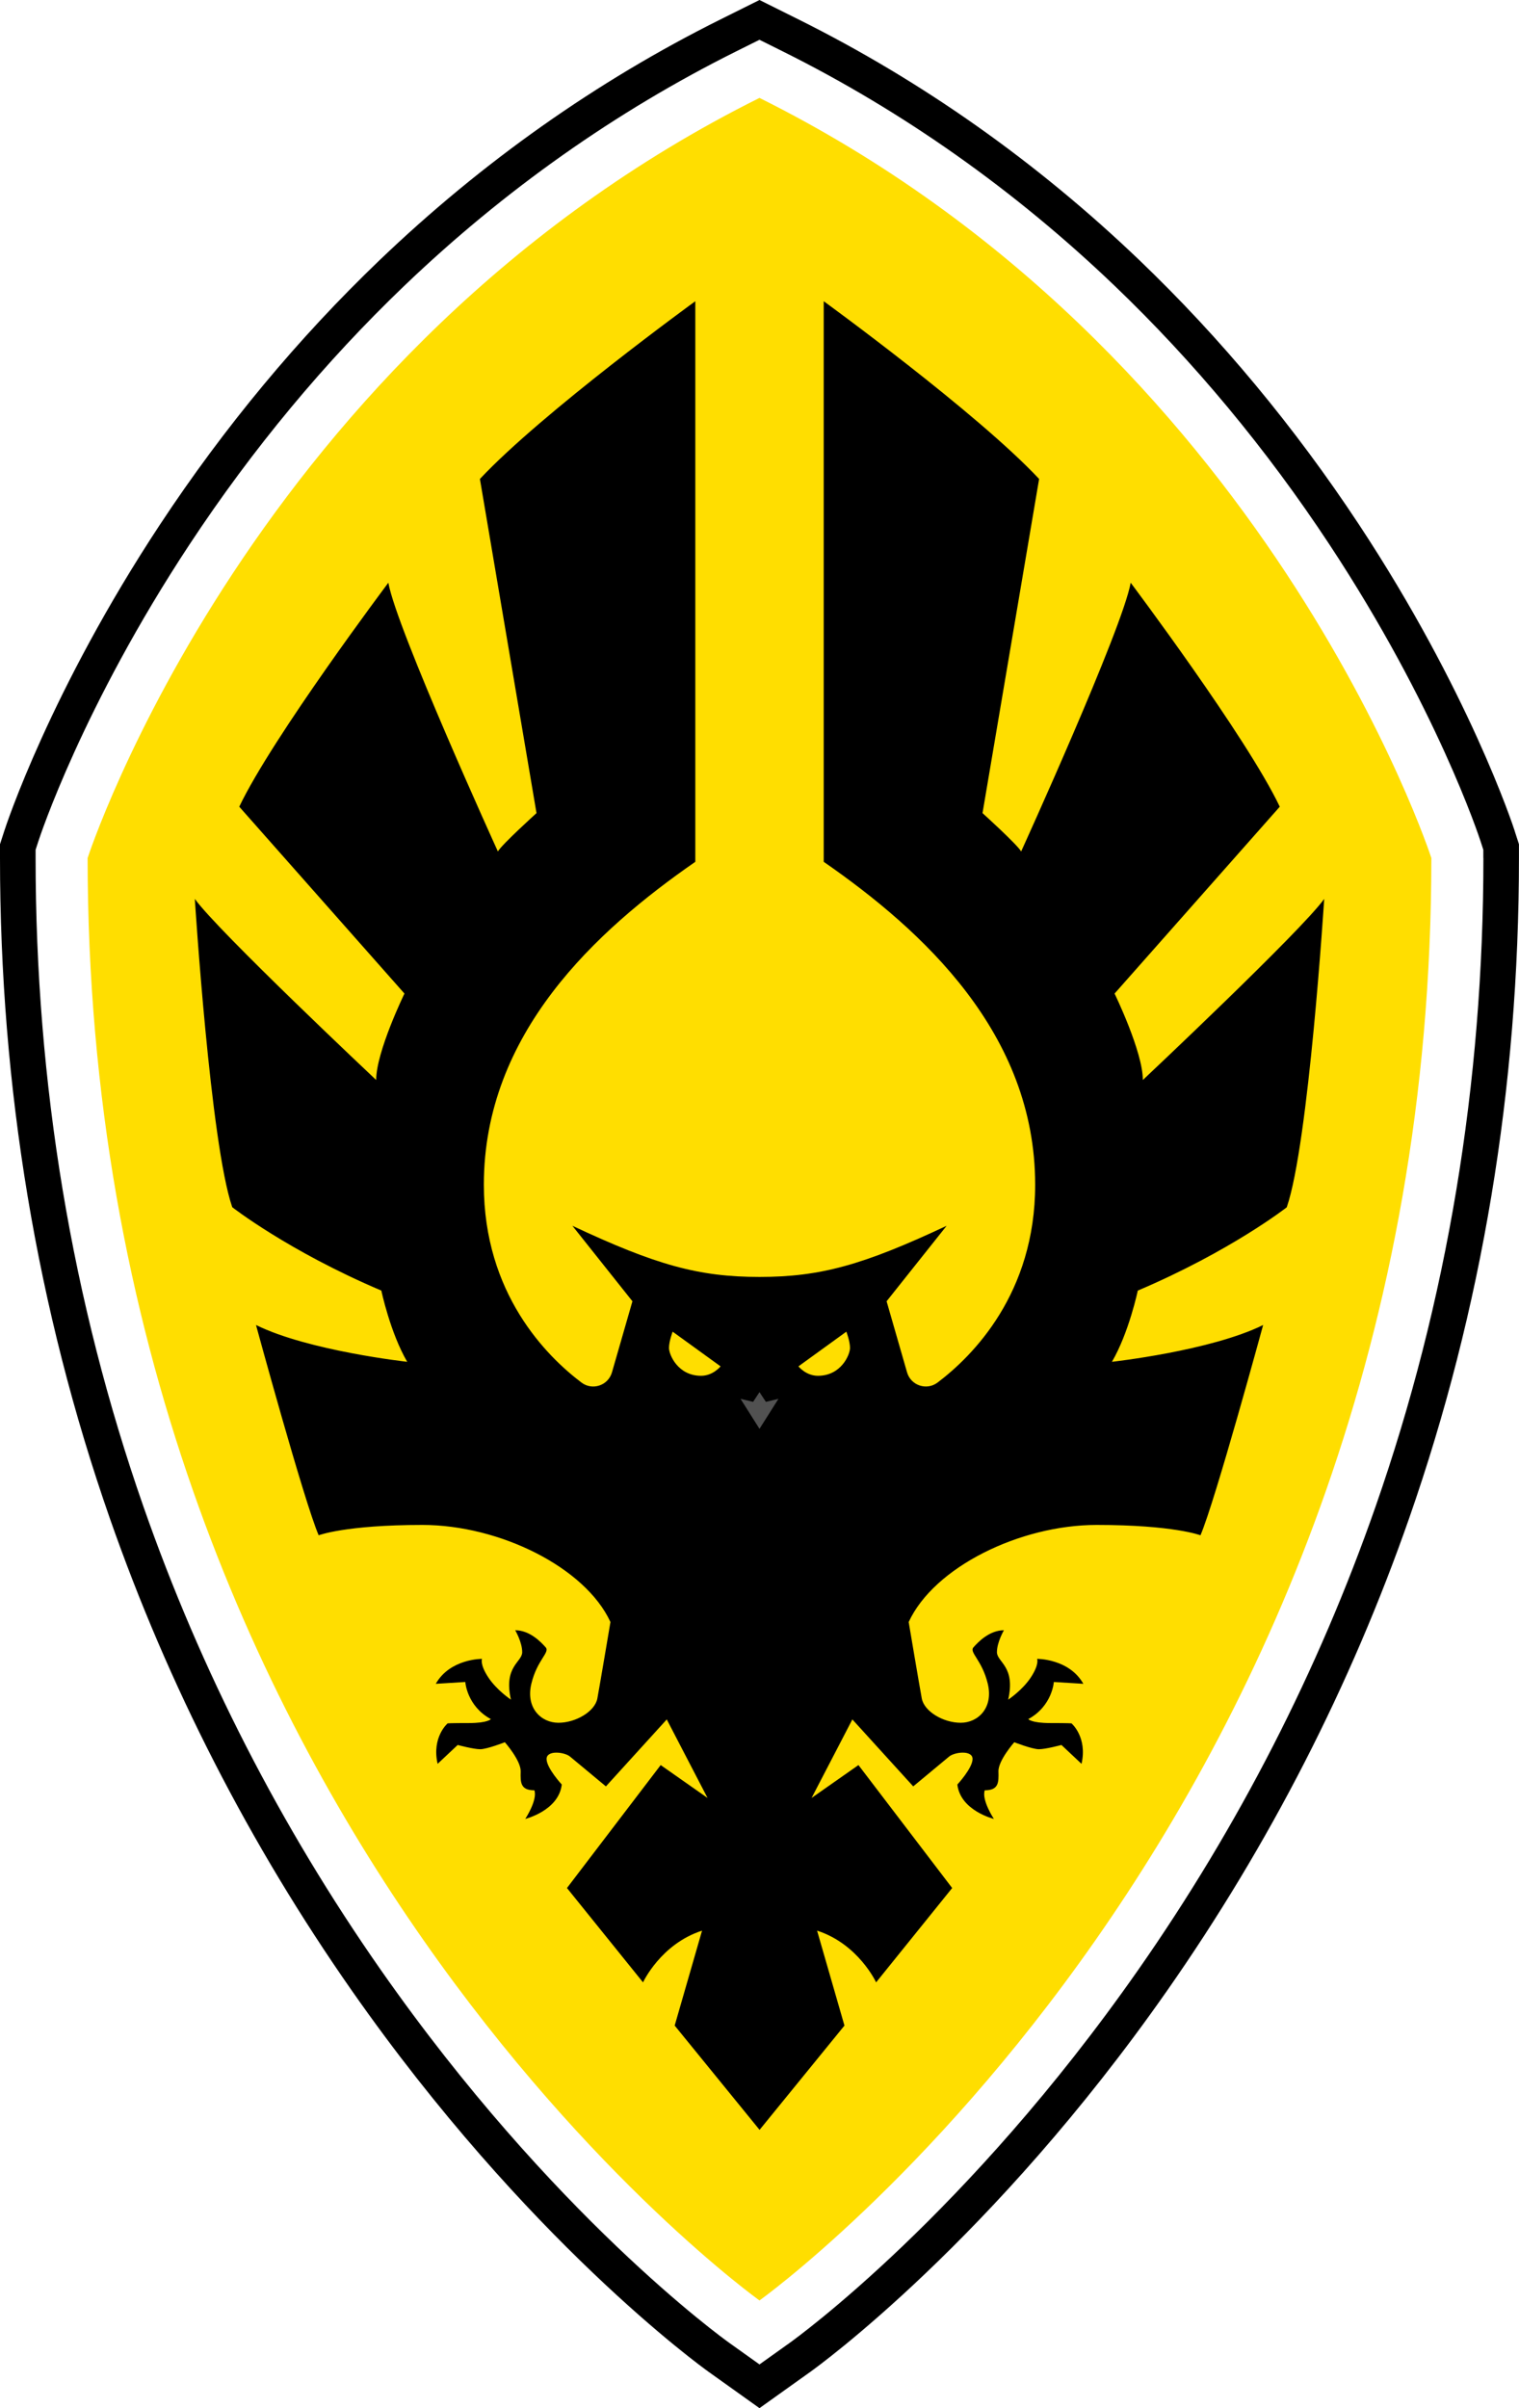
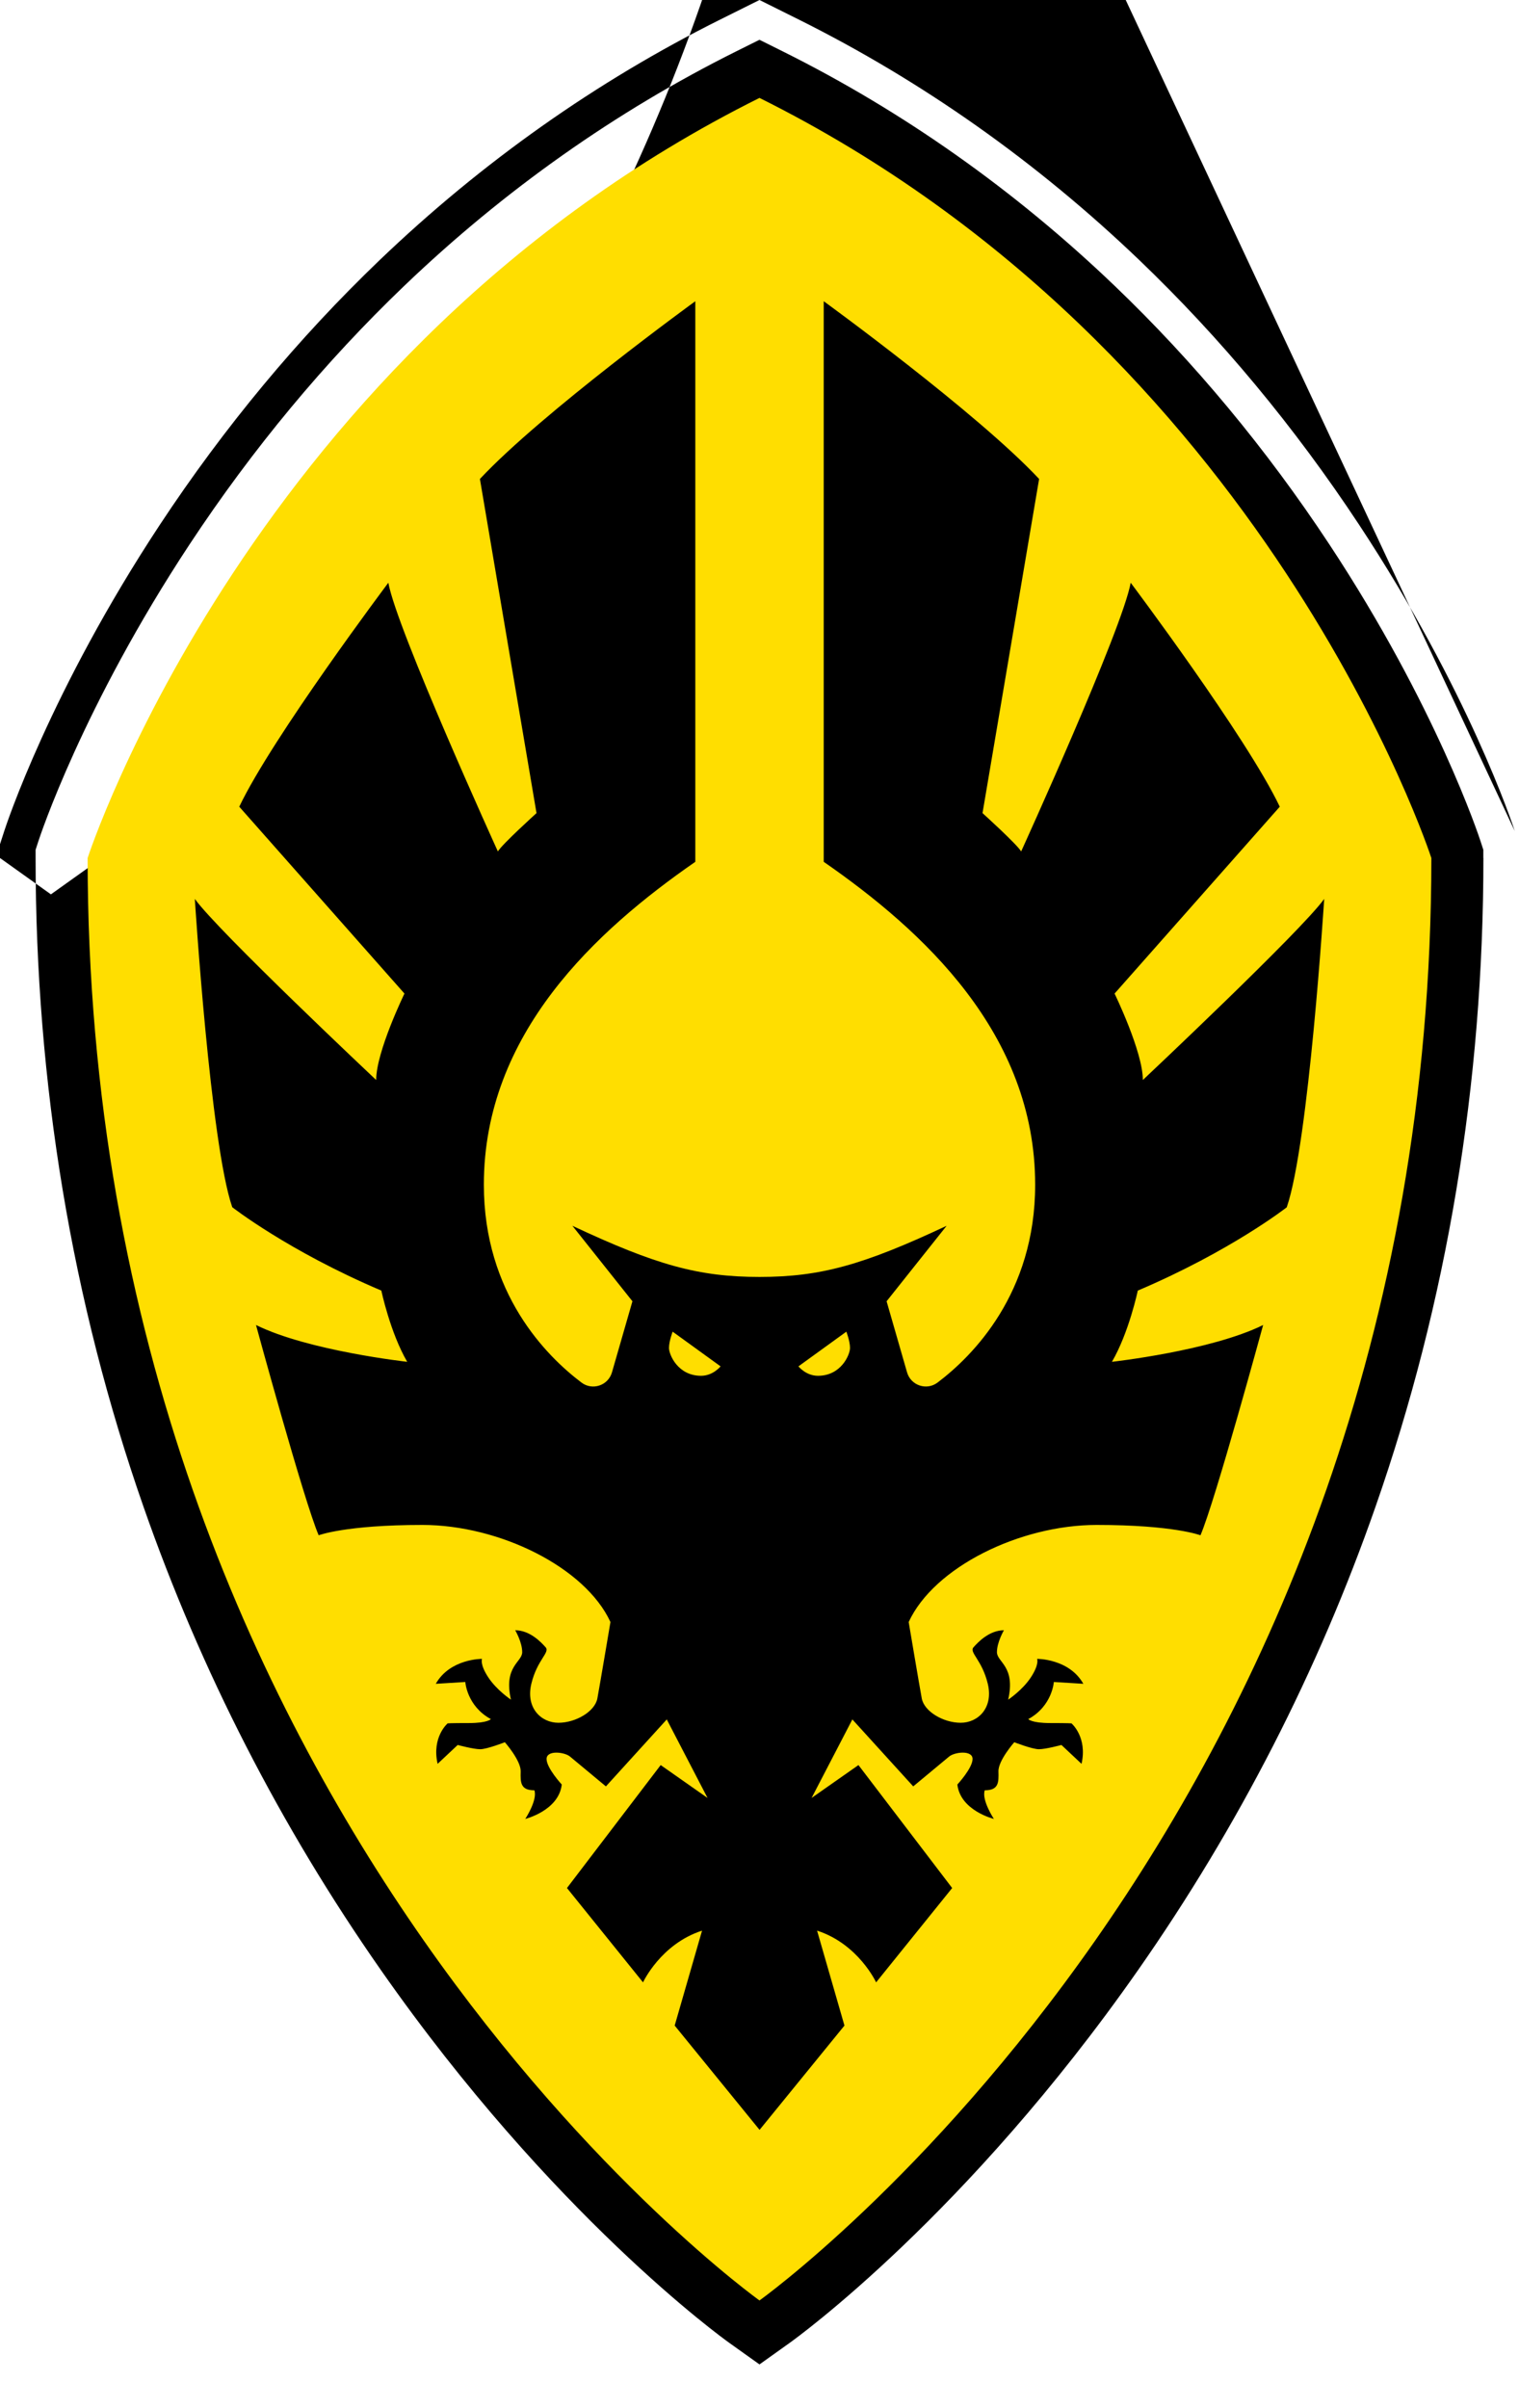
<svg xmlns="http://www.w3.org/2000/svg" id="Layer_1" viewBox="0 0 681.43 1080">
  <defs>
    <style>.cls-1{fill:#ffde00;}.cls-2{fill:#515151;}</style>
  </defs>
-   <path d="m679.52,372.7c-.82-2.53-20.63-62.82-69.89-137.47-28.84-43.7-62-83.61-98.56-118.61-45.92-43.96-97.34-80.27-152.84-107.9l-17.52-8.72-17.52,8.72c-55.5,27.63-106.92,63.93-152.84,107.9-36.56,35-69.72,74.91-98.56,118.61C22.53,309.88,2.73,370.17,1.91,372.7l-1.91,5.9v6.2c0,102.91,16.58,202.56,49.29,296.19,26.19,74.96,62.69,146.18,108.5,211.7,78.28,111.94,156.77,168.65,160.08,171.01l22.84,16.3,22.84-16.3c3.3-2.36,81.78-59.05,160.07-171.01,45.81-65.51,82.32-136.74,108.5-211.7,32.71-93.63,49.29-193.28,49.29-296.19v-6.2l-1.91-5.9Zm-14.06,12.11c0,101.11-16.28,198.99-48.4,290.92-25.7,73.58-61.54,143.5-106.52,207.81-76.77,109.78-153.06,164.87-156.27,167.17l-13.56,9.68-13.56-9.68c-3.21-2.29-79.5-57.38-156.27-167.17-44.97-64.32-80.81-134.23-106.51-207.81-32.12-91.93-48.4-189.81-48.4-290.92v-3.68l1.13-3.51c.79-2.45,19.94-60.73,68.02-133.59,28.18-42.7,60.57-81.69,96.27-115.87,44.76-42.85,94.86-78.22,148.91-105.14l10.4-5.18,10.4,5.18c54.06,26.91,104.16,62.29,148.91,105.14,35.7,34.18,68.09,73.17,96.27,115.87,48.08,72.86,67.23,131.15,68.02,133.59l1.13,3.51v3.68Z" />
+   <path d="m679.52,372.7c-.82-2.53-20.63-62.82-69.89-137.47-28.84-43.7-62-83.61-98.56-118.61-45.92-43.96-97.34-80.27-152.84-107.9l-17.52-8.72-17.52,8.72c-55.5,27.63-106.92,63.93-152.84,107.9-36.56,35-69.72,74.91-98.56,118.61C22.53,309.88,2.73,370.17,1.91,372.7l-1.91,5.9v6.2l22.84,16.3,22.84-16.3c3.3-2.36,81.78-59.05,160.07-171.01,45.81-65.51,82.32-136.74,108.5-211.7,32.71-93.63,49.29-193.28,49.29-296.19v-6.2l-1.91-5.9Zm-14.06,12.11c0,101.11-16.28,198.99-48.4,290.92-25.7,73.58-61.54,143.5-106.52,207.81-76.77,109.78-153.06,164.87-156.27,167.17l-13.56,9.68-13.56-9.68c-3.21-2.29-79.5-57.38-156.27-167.17-44.97-64.32-80.81-134.23-106.51-207.81-32.12-91.93-48.4-189.81-48.4-290.92v-3.68l1.13-3.51c.79-2.45,19.94-60.73,68.02-133.59,28.18-42.7,60.57-81.69,96.27-115.87,44.76-42.85,94.86-78.22,148.91-105.14l10.4-5.18,10.4,5.18c54.06,26.91,104.16,62.29,148.91,105.14,35.7,34.18,68.09,73.17,96.27,115.87,48.08,72.86,67.23,131.15,68.02,133.59l1.13,3.51v3.68Z" />
  <path class="cls-1" d="m340.71,43.91C112.97,157.3,39.31,384.8,39.31,384.8c0,431.75,301.4,646.9,301.4,646.9,0,0,301.4-215.15,301.4-646.9,0,0-73.66-227.51-301.4-340.89Z" />
  <path d="m577.25,541.4c9.83-28.39,16.79-138.26,16.79-138.26-10.24,14.33-81.35,81.21-81.35,81.21,0-12.69-12.69-38.76-12.69-38.76l74.11-83.8c-14.88-31.26-66.88-100.45-66.88-100.45-3.69,20.75-49.14,120.52-49.14,120.52-1.77-3.14-17.33-17.2-17.33-17.2l25.39-149.86c-27.84-29.75-96.63-79.71-96.63-79.71v251.41c44.49,30.85,94.86,76.98,94.86,144.81,0,48.82-28.07,76.86-43.8,88.74-4.89,3.69-11.97,1.31-13.67-4.58l-9.18-31.88,26.93-33.85c-37.53,17.61-56.64,22.93-83.94,22.93s-46.41-5.32-83.94-22.93l26.93,33.85-9.18,31.88c-1.7,5.89-8.77,8.28-13.67,4.58-15.73-11.88-43.8-39.92-43.8-88.74,0-67.83,50.36-113.97,94.86-144.81v-251.41s-68.79,49.95-96.63,79.71l25.39,149.86s-15.56,14.06-17.33,17.2c0,0-45.45-99.77-49.14-120.52,0,0-52,69.2-66.88,100.45l74.11,83.8s-12.69,26.07-12.69,38.76c0,0-71.11-66.88-81.35-81.21,0,0,6.96,109.87,16.79,138.26,0,0,25.11,19.65,66.88,37.4,0,0,3.96,18.84,11.6,31.94,0,0-44.36-4.91-67.83-16.51,0,0,21.57,79.16,28.12,94.31,0,0,12.01-4.64,46.54-4.64s73.02,18.97,84.35,43.54c0,0-4.78,28.39-5.87,34.26-1.09,5.87-9.69,10.92-17.47,10.92s-14.74-6.69-12.15-17.47c2.59-10.78,8.46-14.06,6.41-16.38-2.05-2.32-7.1-7.64-13.65-7.64,0,0,3.14,5.32,3.14,9.83s-8.46,6.28-5.05,21.29c0,0-6.41-4.23-10.24-10.1-3.82-5.87-2.73-8.19-2.73-8.19,0,0-14.33-.14-20.75,11.19l13.24-.82s.68,10.78,11.46,16.65c0,0-1.36,1.77-9.83,1.77s-9.55.14-9.55.14c0,0-7.23,6.14-4.5,18.15l9.01-8.46s7.1,1.91,10.1,1.91,11.06-3.14,11.06-3.14c0,0,7.23,8.19,7.1,13.1-.14,4.91-.14,8.46,6.14,8.46,1.5,4.37-4.09,12.83-4.09,12.83,0,0,15.01-3.69,16.38-15.42,0,0-6.82-7.37-6.82-11.46s8.05-3.14,10.51-1.09,16.11,13.38,16.11,13.38l27.3-30.03,18.29,35.21-21.02-14.74-42.04,55.14,34.12,42.31s7.92-17.2,26.48-23.2l-12.28,42.58,38.08,46.77,38.08-46.77-12.28-42.58c18.56,6.01,26.48,23.2,26.48,23.2l34.12-42.31-42.04-55.14-21.02,14.74,18.29-35.21,27.3,30.03s13.65-11.33,16.11-13.38,10.51-3,10.51,1.09-6.82,11.46-6.82,11.46c1.36,11.74,16.38,15.42,16.38,15.42,0,0-5.6-8.46-4.09-12.83,6.28,0,6.28-3.55,6.14-8.46-.14-4.91,7.1-13.1,7.1-13.1,0,0,8.05,3.14,11.06,3.14s10.1-1.91,10.1-1.91l9.01,8.46c2.73-12.01-4.5-18.15-4.5-18.15,0,0-1.09-.14-9.55-.14s-9.83-1.77-9.83-1.77c10.78-5.87,11.46-16.65,11.46-16.65l13.24.82c-6.41-11.33-20.75-11.19-20.75-11.19,0,0,1.09,2.32-2.73,8.19-3.82,5.87-10.24,10.1-10.24,10.1,3.41-15.01-5.05-16.79-5.05-21.29s3.14-9.83,3.14-9.83c-6.55,0-11.6,5.32-13.65,7.64-2.05,2.32,3.82,5.6,6.41,16.38,2.59,10.78-4.37,17.47-12.15,17.47s-16.38-5.05-17.47-10.92c-1.09-5.87-5.87-34.26-5.87-34.26,11.33-24.57,49.82-43.54,84.35-43.54s46.54,4.64,46.54,4.64c6.55-15.15,28.12-94.31,28.12-94.31-23.48,11.6-67.83,16.51-67.83,16.51,7.64-13.1,11.6-31.94,11.6-31.94,41.77-17.74,66.88-37.4,66.88-37.4Zm-262.74,75.61c-10.44,0-14.4-9.49-14.4-12.49s1.64-7.3,1.64-7.3l21.5,15.56s-3.34,4.23-8.74,4.23Zm52.41,0c-5.39,0-8.74-4.23-8.74-4.23l21.5-15.56s1.64,4.3,1.64,7.3-3.96,12.49-14.4,12.49Z" />
-   <polygon class="cls-2" points="343.58 628.7 340.71 624.33 337.85 628.7 332.21 627.34 340.71 640.8 349.22 627.34 343.58 628.7" />
</svg>